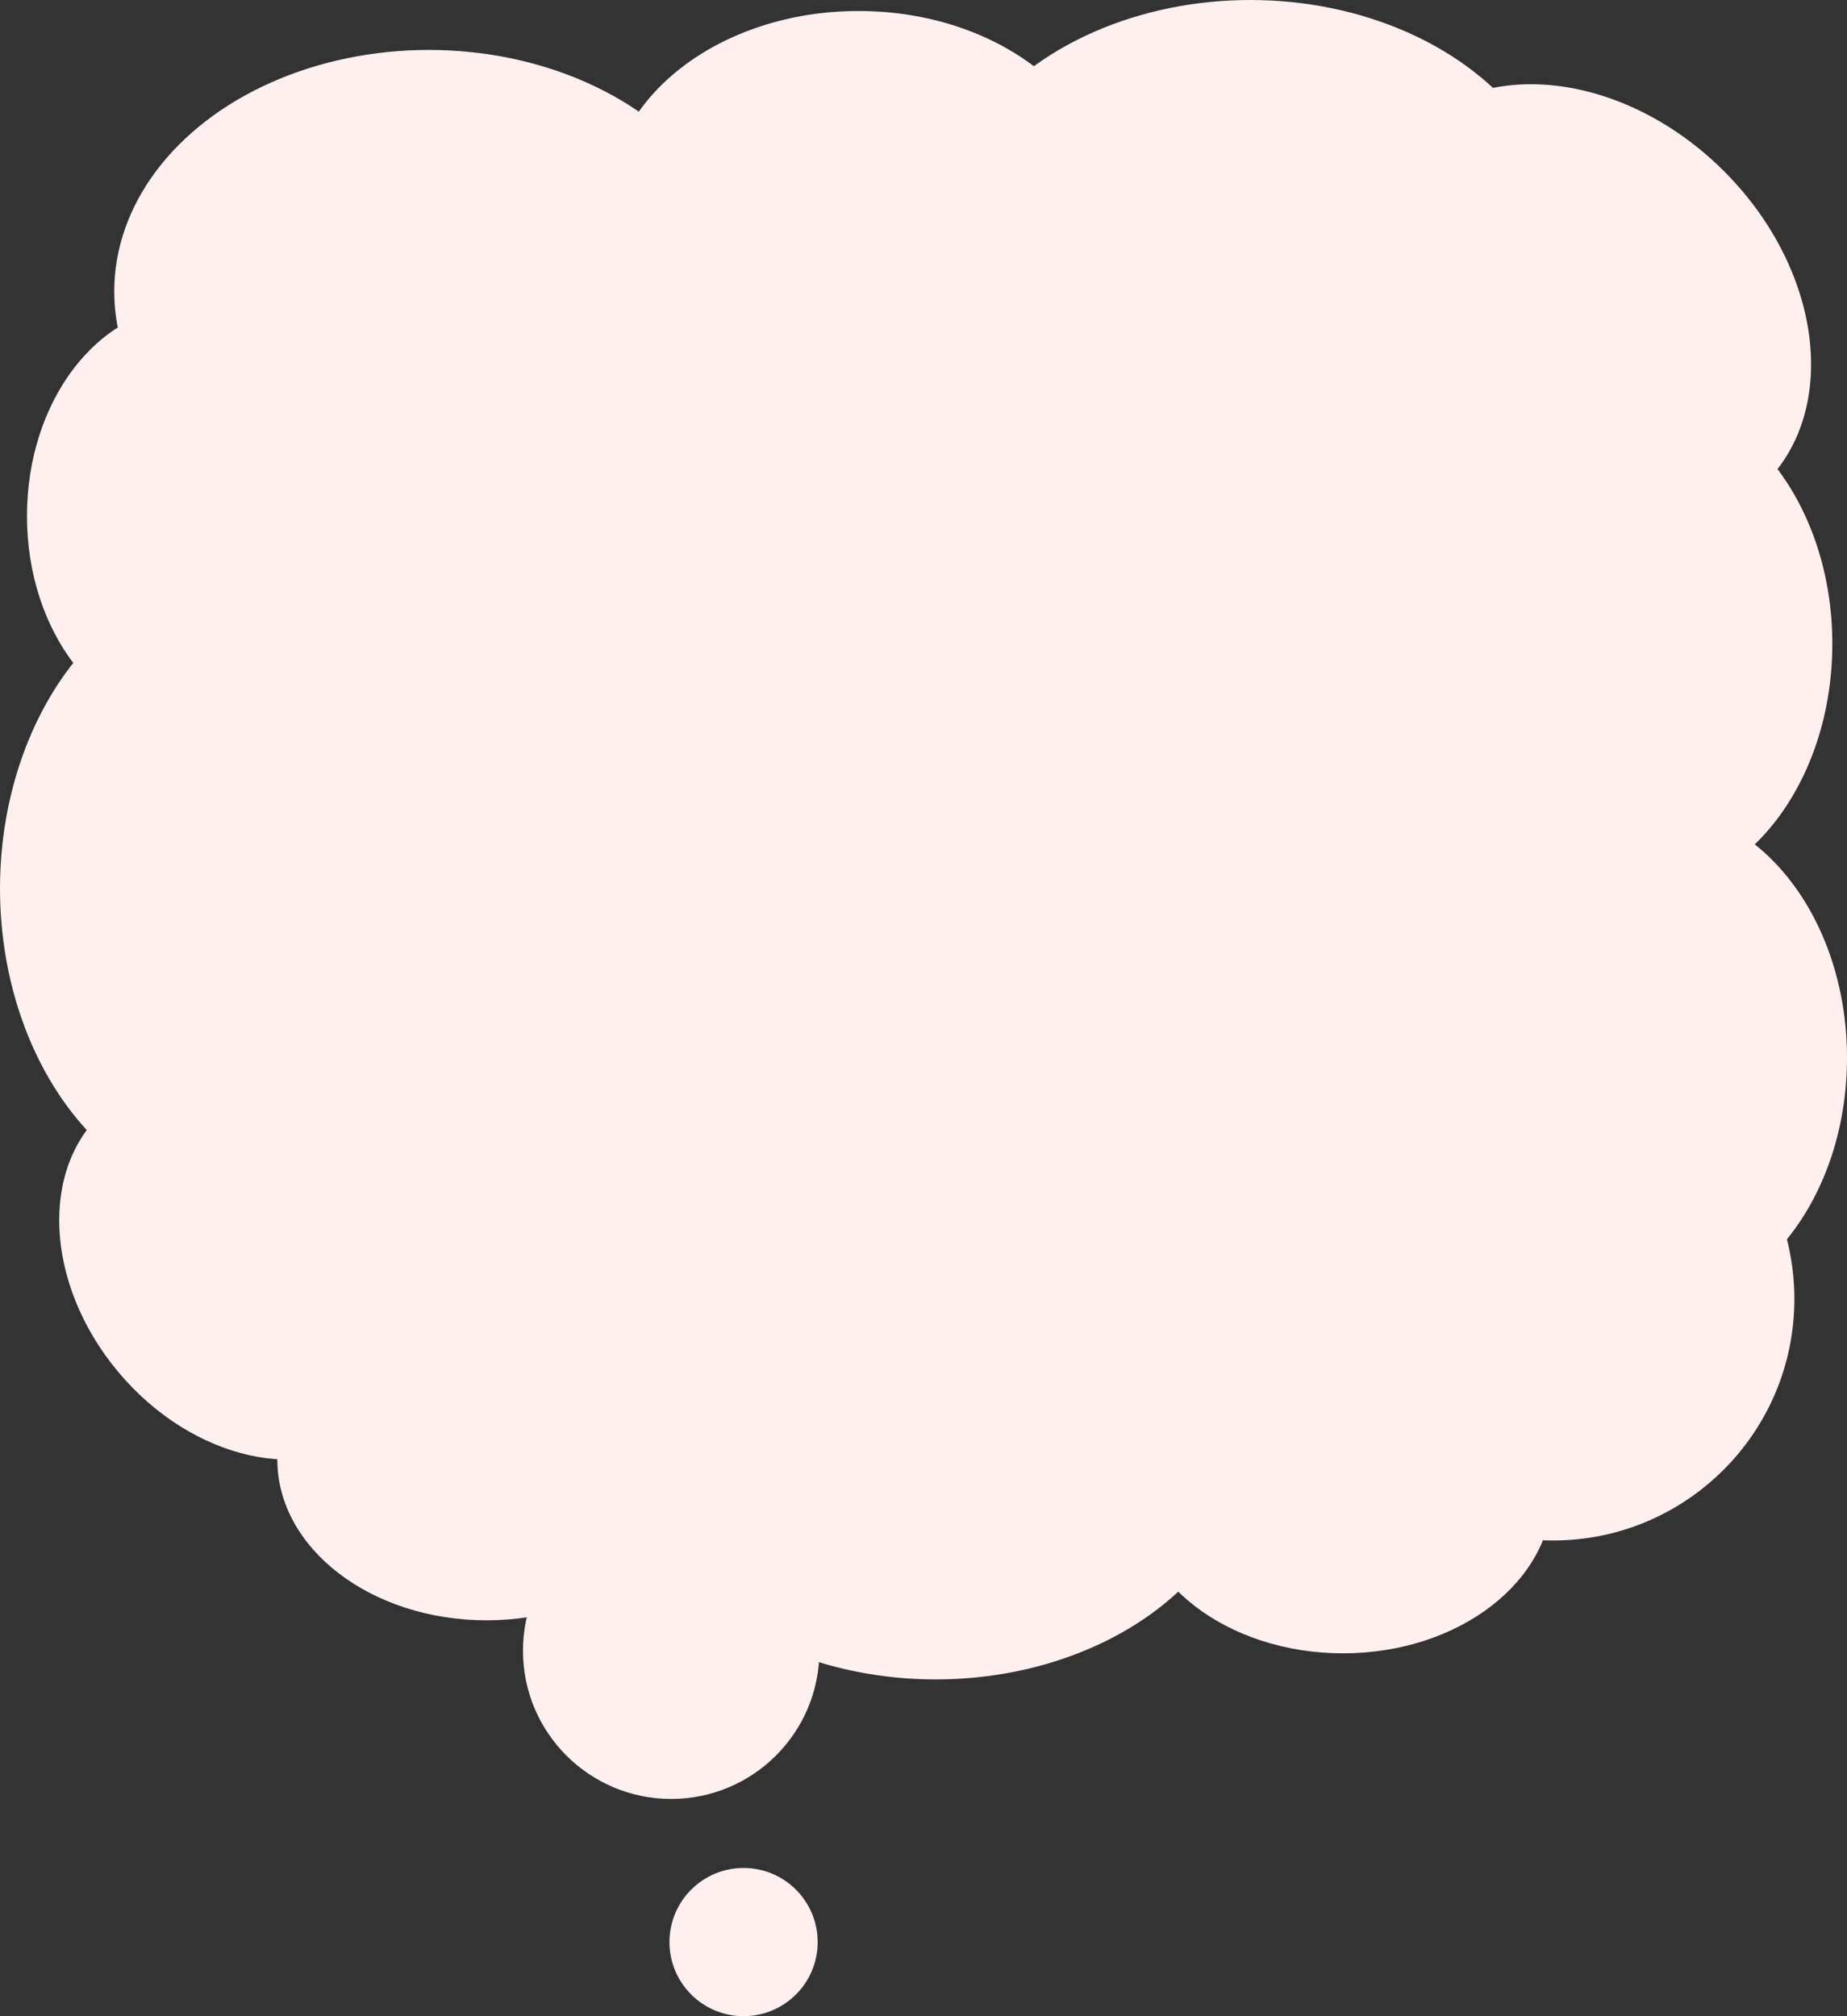
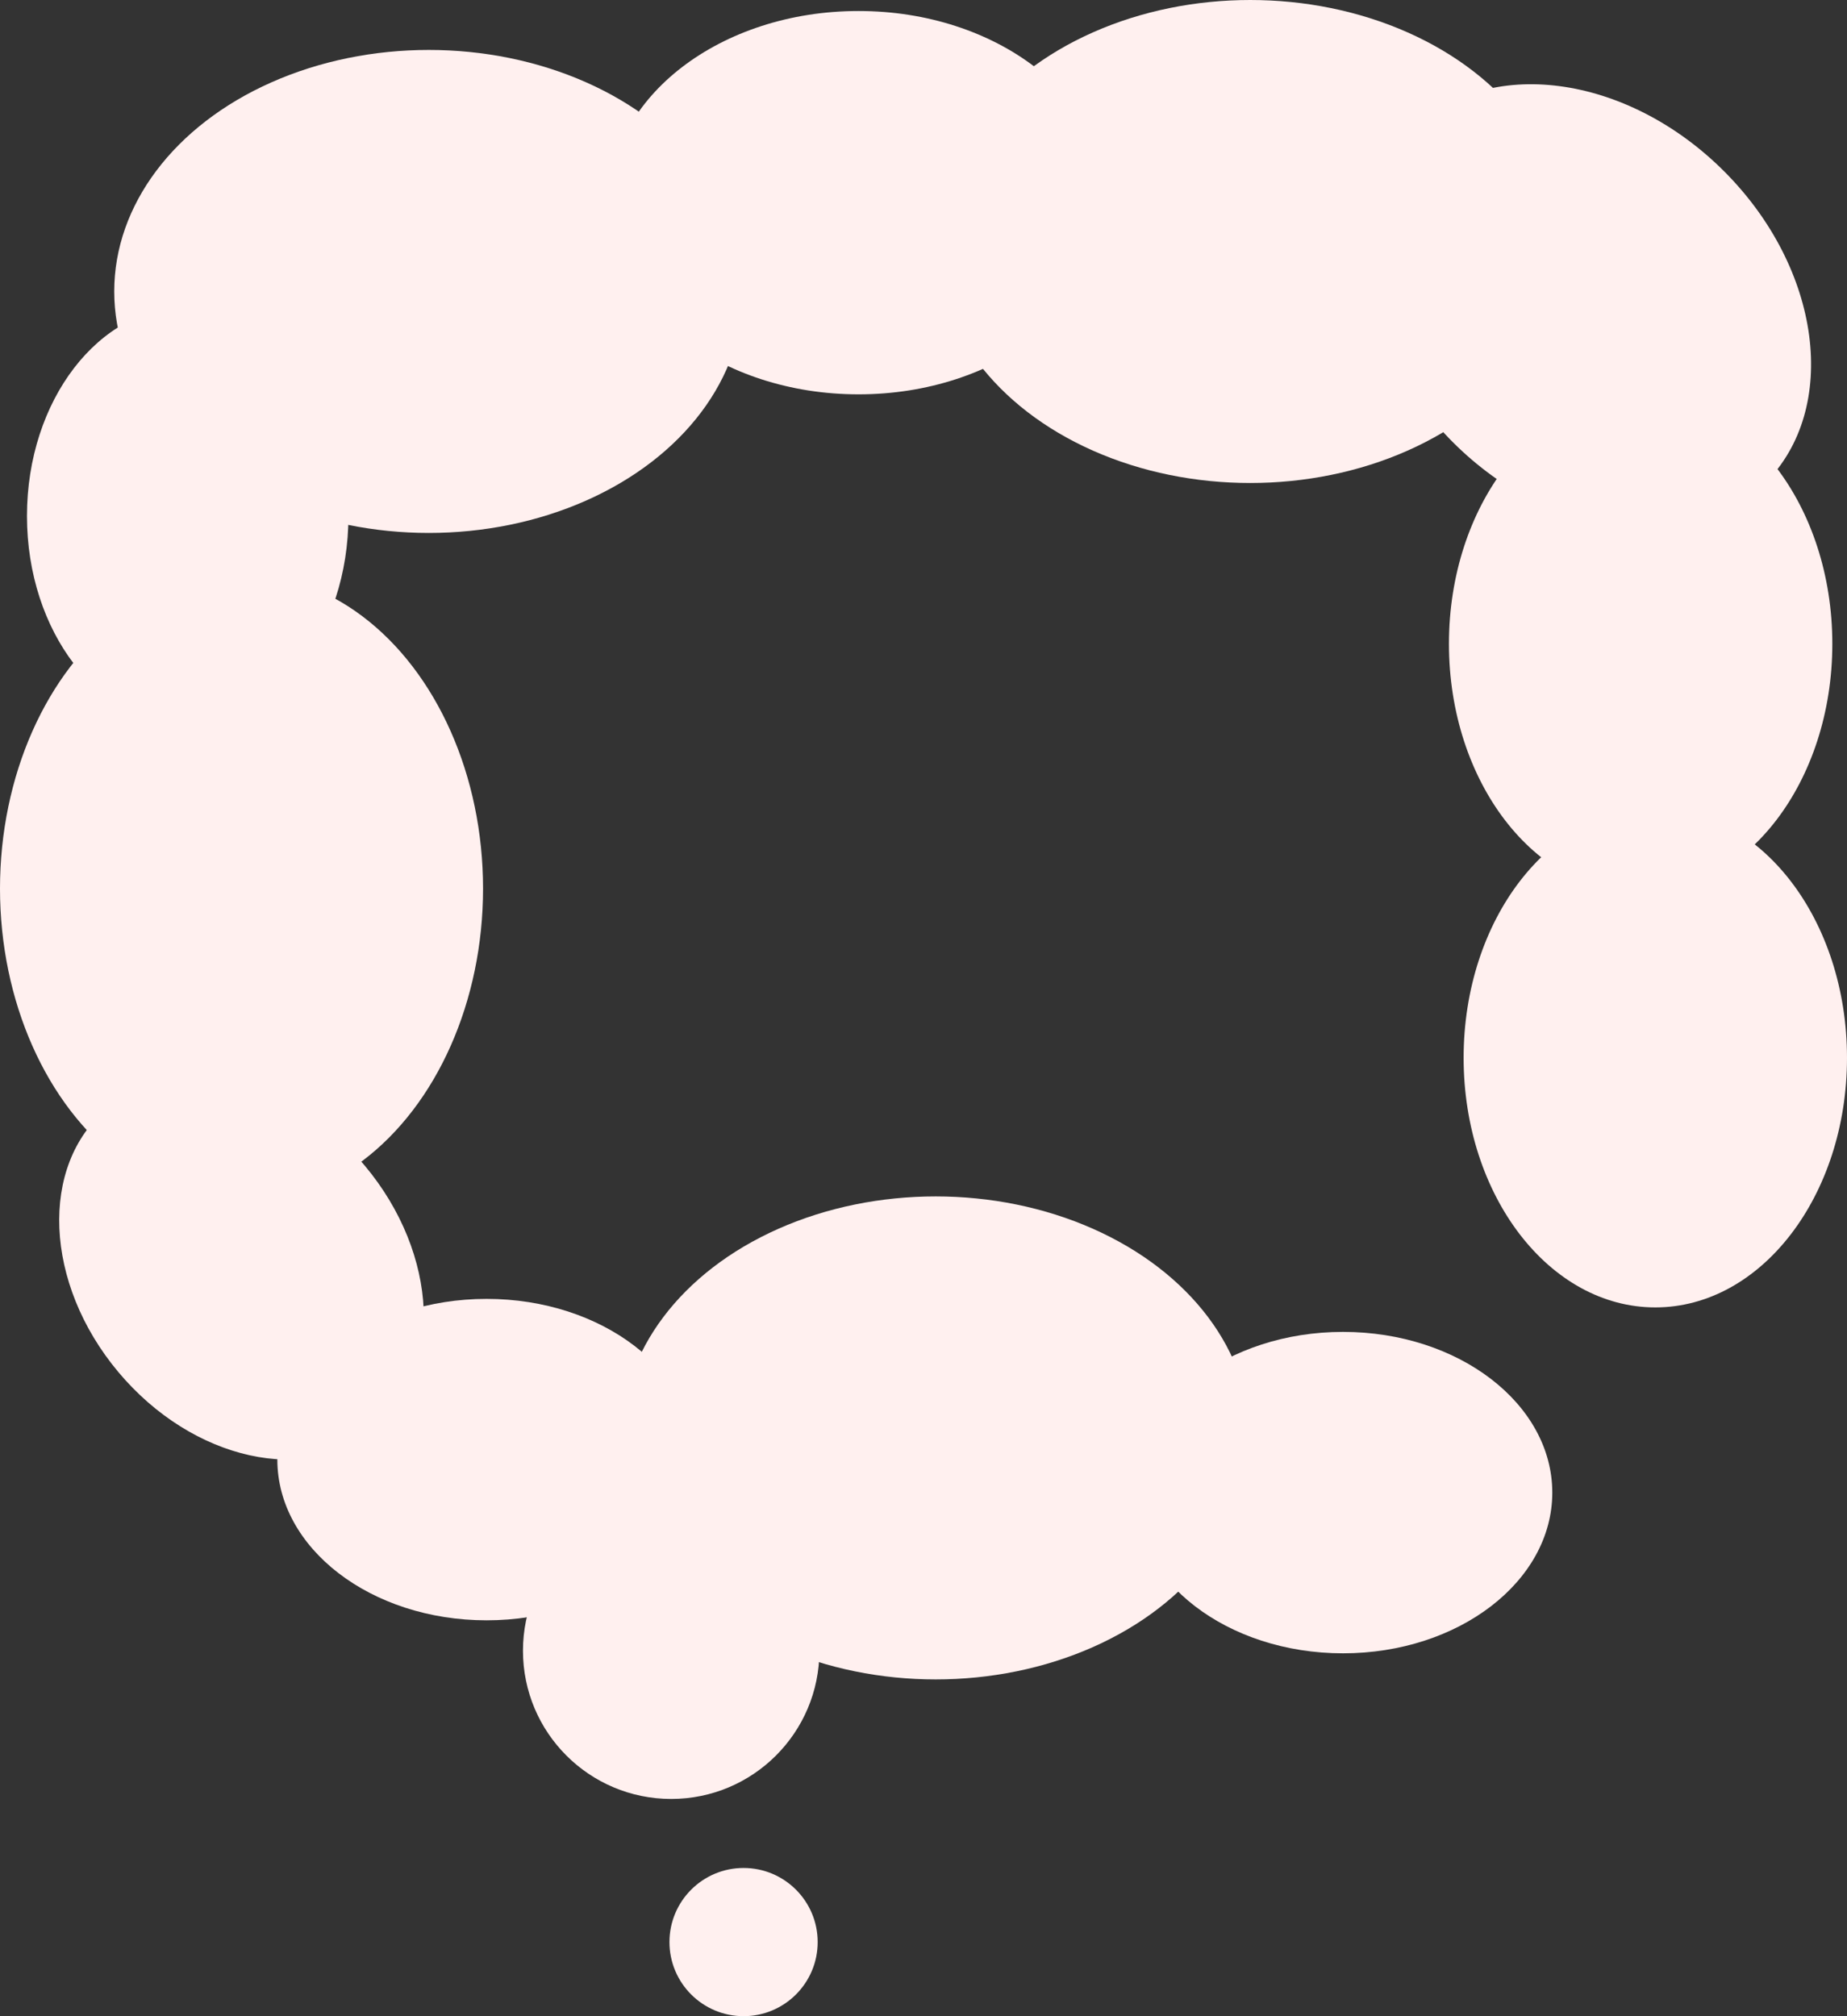
<svg xmlns="http://www.w3.org/2000/svg" id="_レイヤー_2" data-name="レイヤー 2" viewBox="0 0 171.22 186.92">
  <rect x="0" y="0" width="171.22" height="186.92" fill="#333333" stroke="none" />
  <defs>
    <style>
      .cls-1 {
        fill: #fff0ef;
      }
    </style>
  </defs>
  <g id="_テキスト" data-name="テキスト">
    <g>
      <g>
        <circle class="cls-1" cx="62.22" cy="153.04" r="13.74" />
        <circle class="cls-1" cx="68.93" cy="180.05" r="6.87" />
      </g>
      <g>
        <g>
-           <rect class="cls-1" x="14.17" y="11.36" width="145.15" height="125.74" rx="27.46" ry="27.46" />
          <ellipse class="cls-1" cx="115.9" cy="22.39" rx="29.16" ry="22.39" />
          <ellipse class="cls-1" cx="39.75" cy="27.02" rx="29.16" ry="22.39" />
          <ellipse class="cls-1" cx="22.39" cy="82.38" rx="22.39" ry="29.16" />
          <ellipse class="cls-1" cx="86.74" cy="133.31" rx="29.16" ry="22.39" />
-           <circle class="cls-1" cx="143.95" cy="120.43" r="22.39" />
          <ellipse class="cls-1" cx="79.59" cy="18.79" rx="23.14" ry="17.77" />
          <ellipse class="cls-1" cx="153.45" cy="98.07" rx="17.77" ry="23.14" />
          <ellipse class="cls-1" cx="152.09" cy="59.69" rx="17.77" ry="23.14" />
          <ellipse class="cls-1" cx="147.26" cy="28.44" rx="17.77" ry="23.14" transform="translate(23.02 112.46) rotate(-45)" />
          <ellipse class="cls-1" cx="17.4" cy="47.84" rx="14.9" ry="19.4" />
          <ellipse class="cls-1" cx="22.39" cy="117.63" rx="14.9" ry="19.4" transform="translate(-70.32 41.85) rotate(-39.96)" />
          <ellipse class="cls-1" cx="45.11" cy="135.32" rx="19.4" ry="14.9" />
        </g>
        <ellipse class="cls-1" cx="124.5" cy="138.38" rx="19.4" ry="14.9" />
      </g>
    </g>
  </g>
</svg>